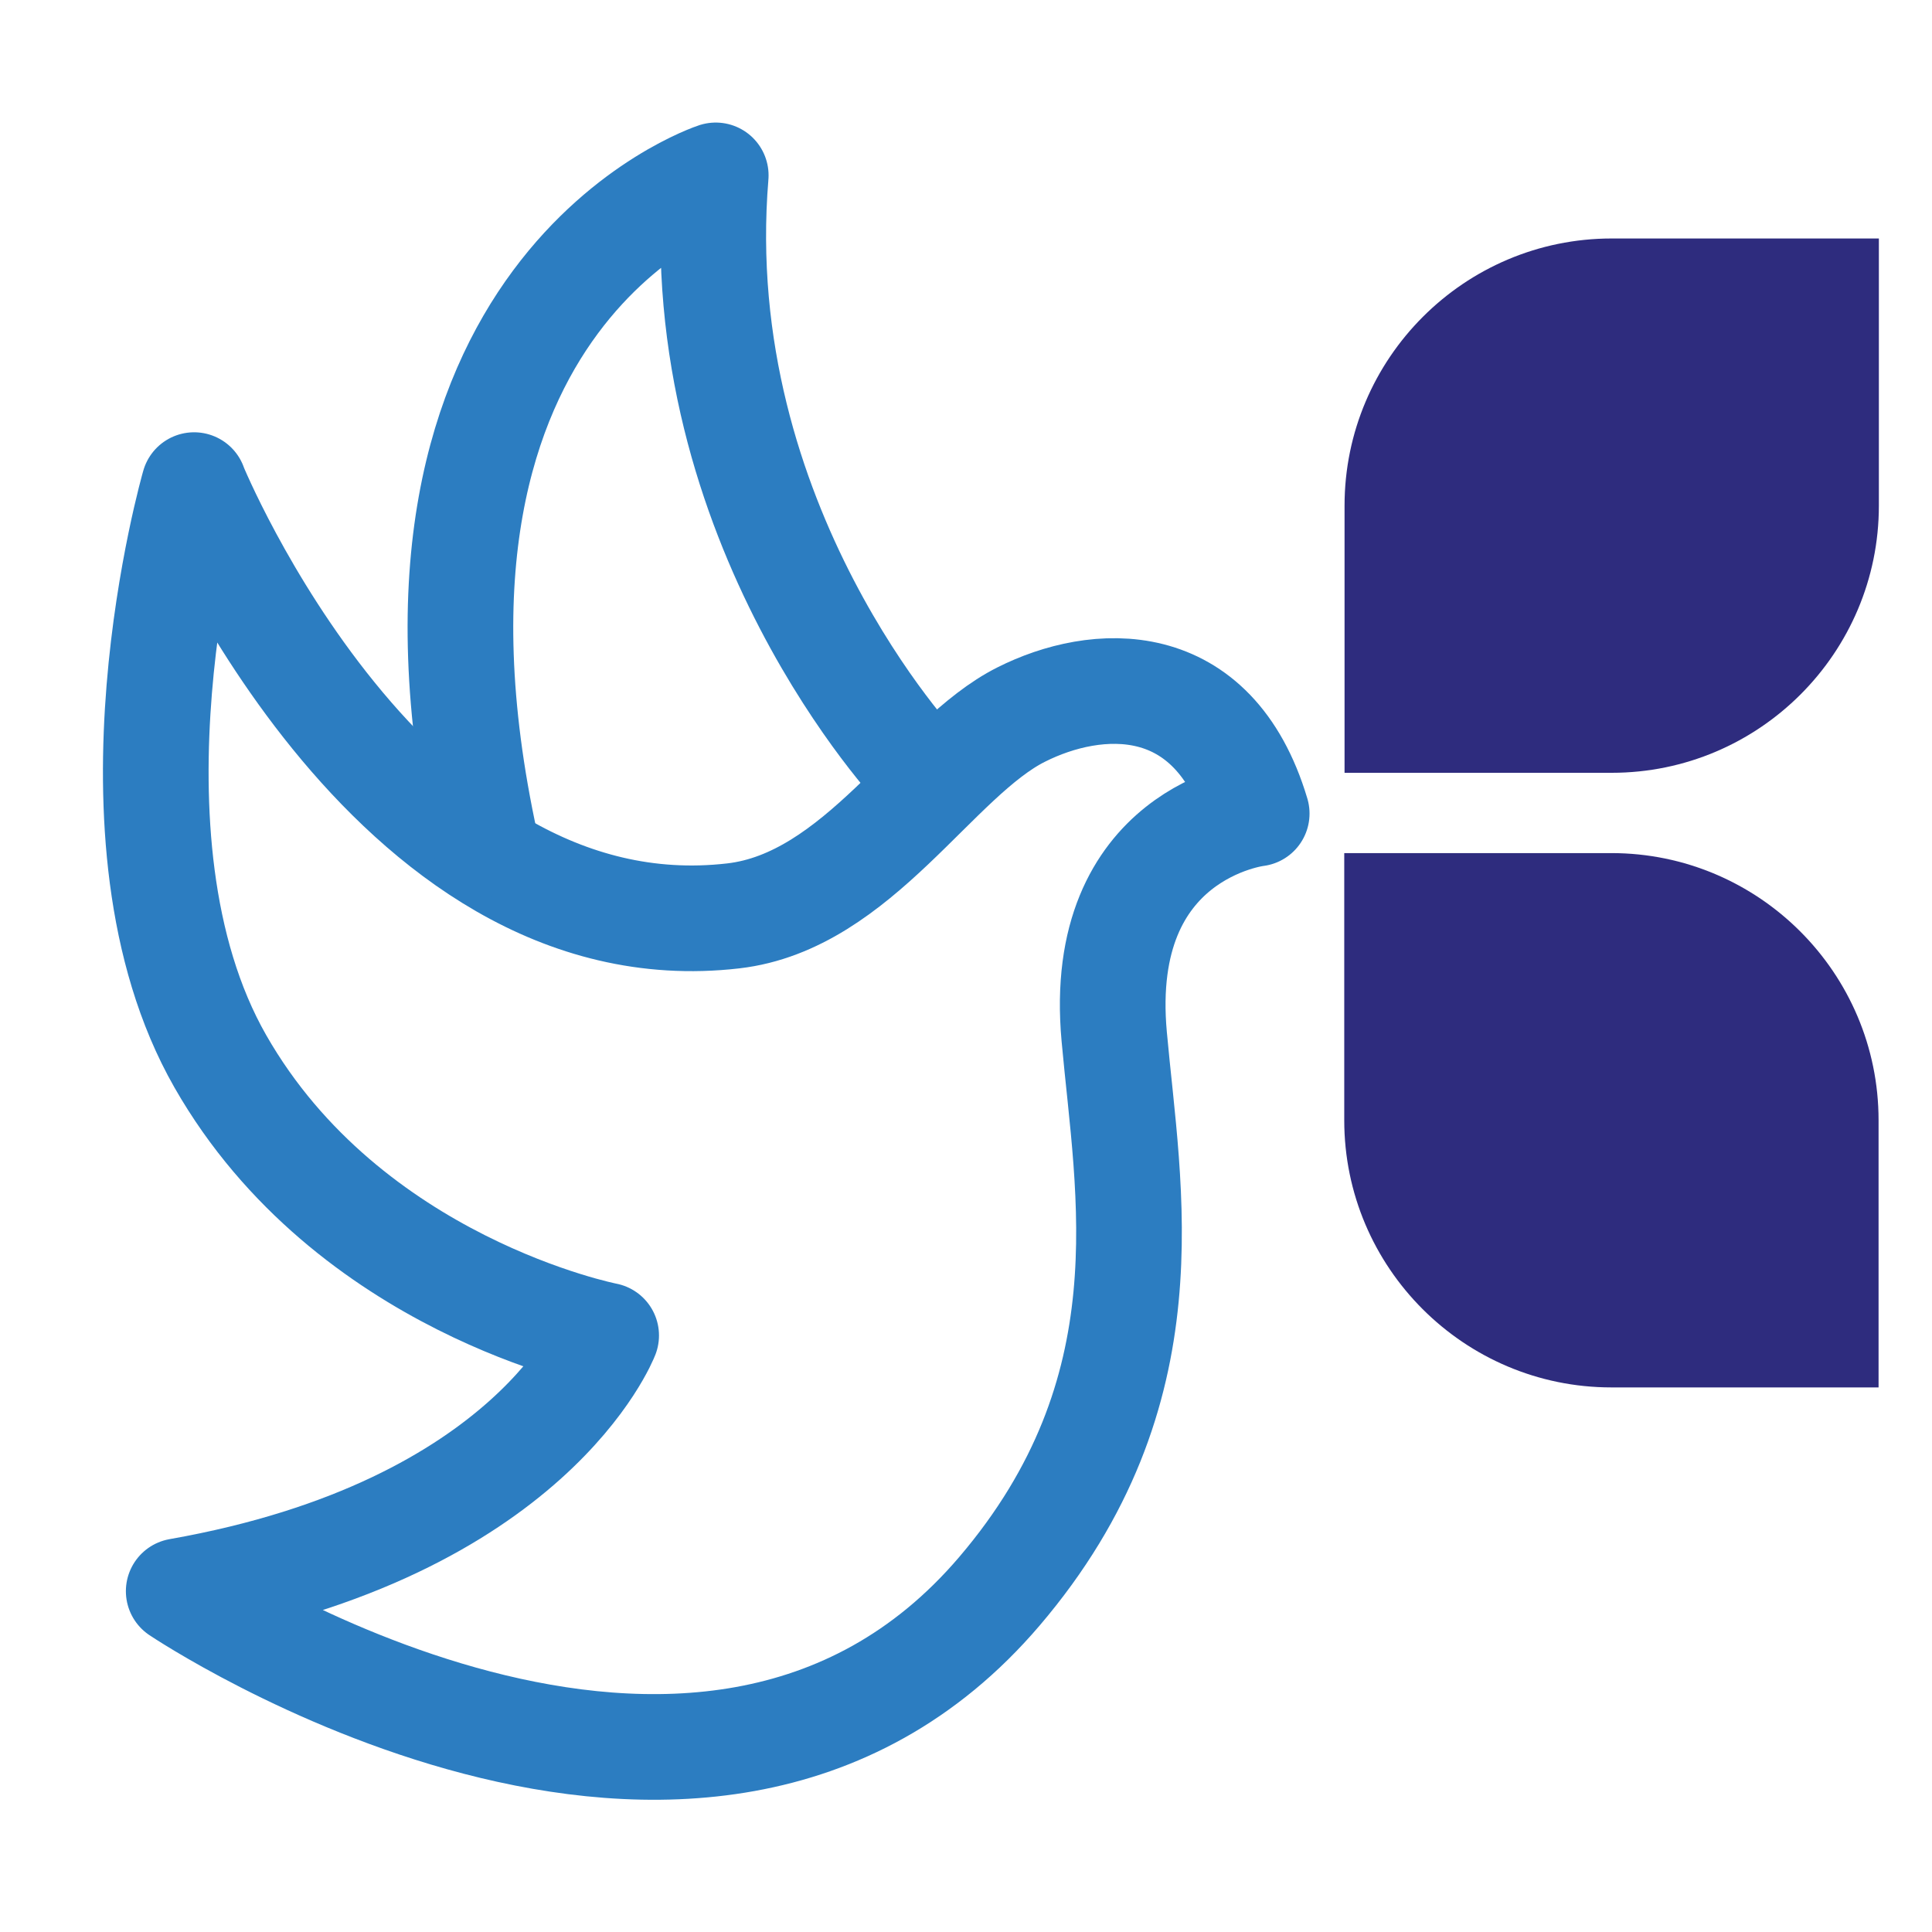
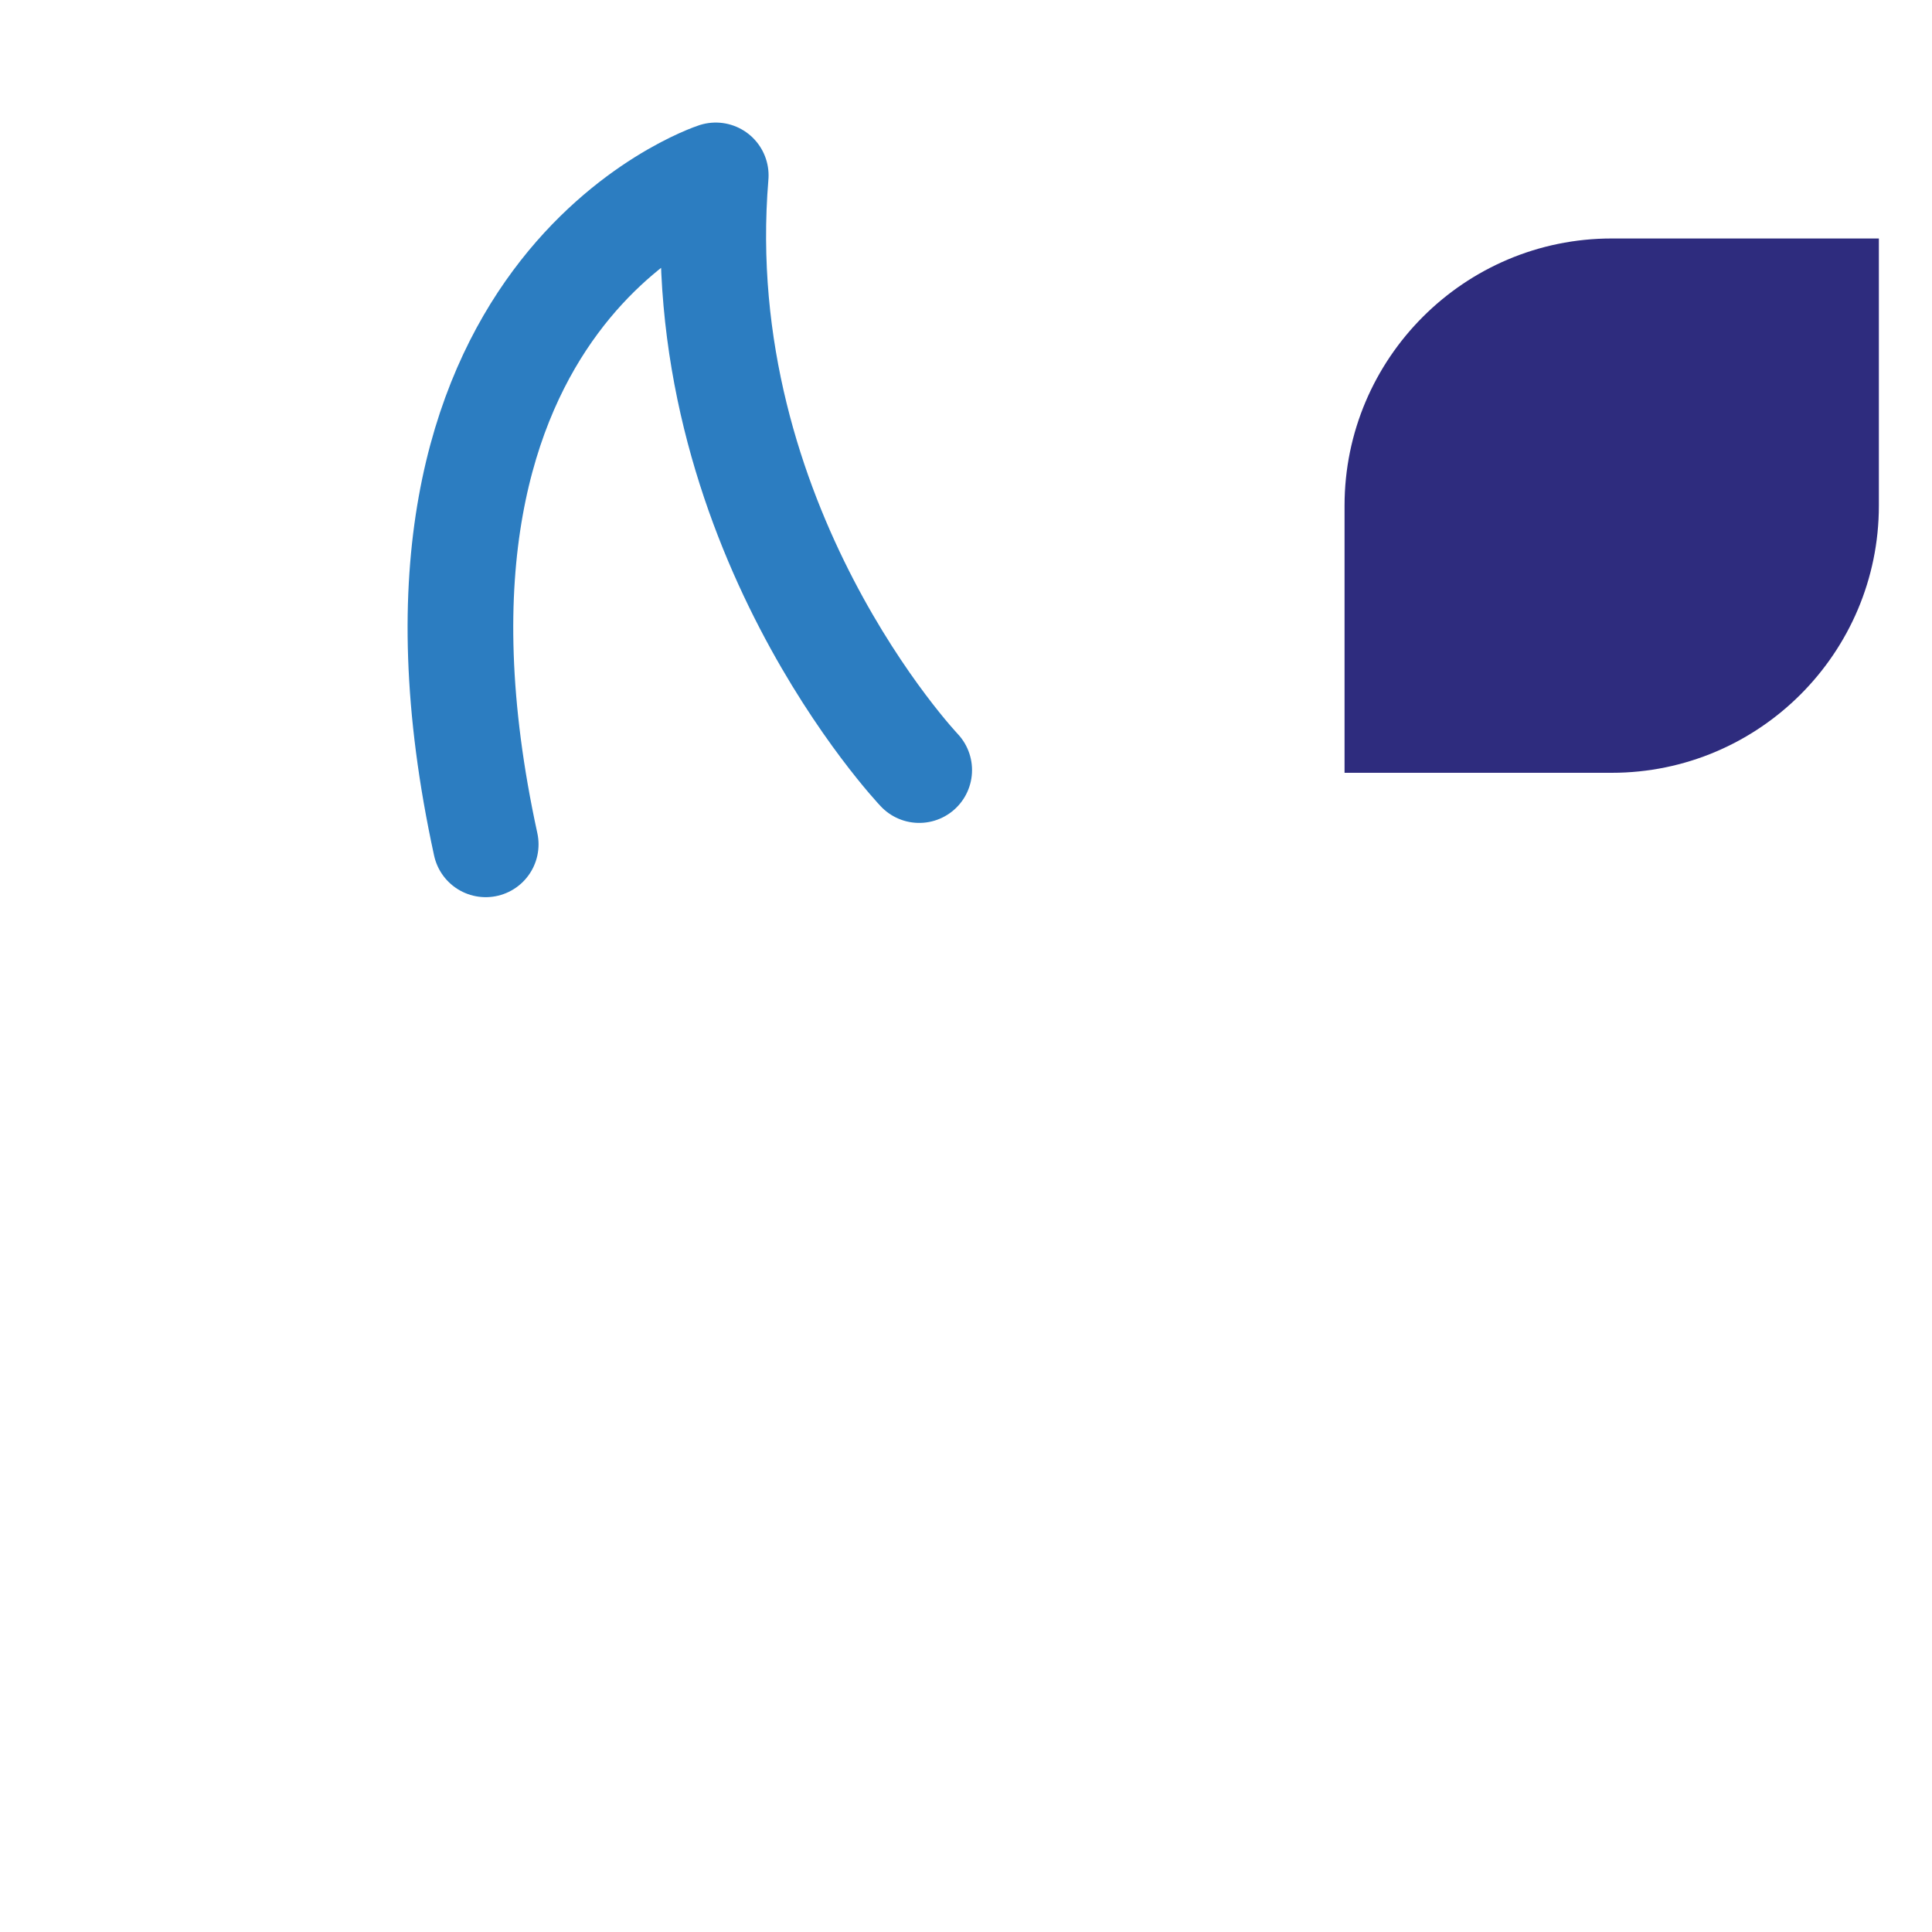
<svg xmlns="http://www.w3.org/2000/svg" id="Layer_1" viewBox="0 0 64 64">
  <defs>
    <style>.cls-1{fill:#2e2c7e;}.cls-2{fill:none;stroke:#2c7dc1;stroke-linecap:round;stroke-linejoin:round;stroke-width:3.5px;}</style>
  </defs>
-   <path class="cls-2" d="m6.43,16.07s-3.37,11.67.87,19.09,12.78,9.08,12.78,9.08c0,0-2.46,6.41-14.16,8.47,0,0,17.29,11.61,27.19,0,5.65-6.63,4.26-13.23,3.8-18.37-.62-6.77,4.72-7.39,4.72-7.39-1.44-4.82-5.34-4.52-7.8-3.28-2.86,1.43-5.39,6.19-9.54,6.67-11.49,1.33-17.86-14.26-17.86-14.26Z" />
  <path class="cls-1" d="m44.54,7.91h8.85c4.88,0,8.85,3.97,8.85,8.85v8.85h-8.85c-4.88,0-8.85-3.97-8.85-8.85V7.91h0Z" transform="translate(36.63 70.14) rotate(-90)" />
-   <path class="cls-1" d="m53.39,28.26h8.85v8.85c0,4.88-3.97,8.85-8.85,8.85h-8.85v-8.85c0-4.88,3.97-8.85,8.85-8.85Z" transform="translate(90.49 -16.28) rotate(90)" />
  <path class="cls-2" d="m30.45,25.51s-7.7-8.11-6.74-19.7c0,0-11.62,3.8-7.62,22.16" />
</svg>